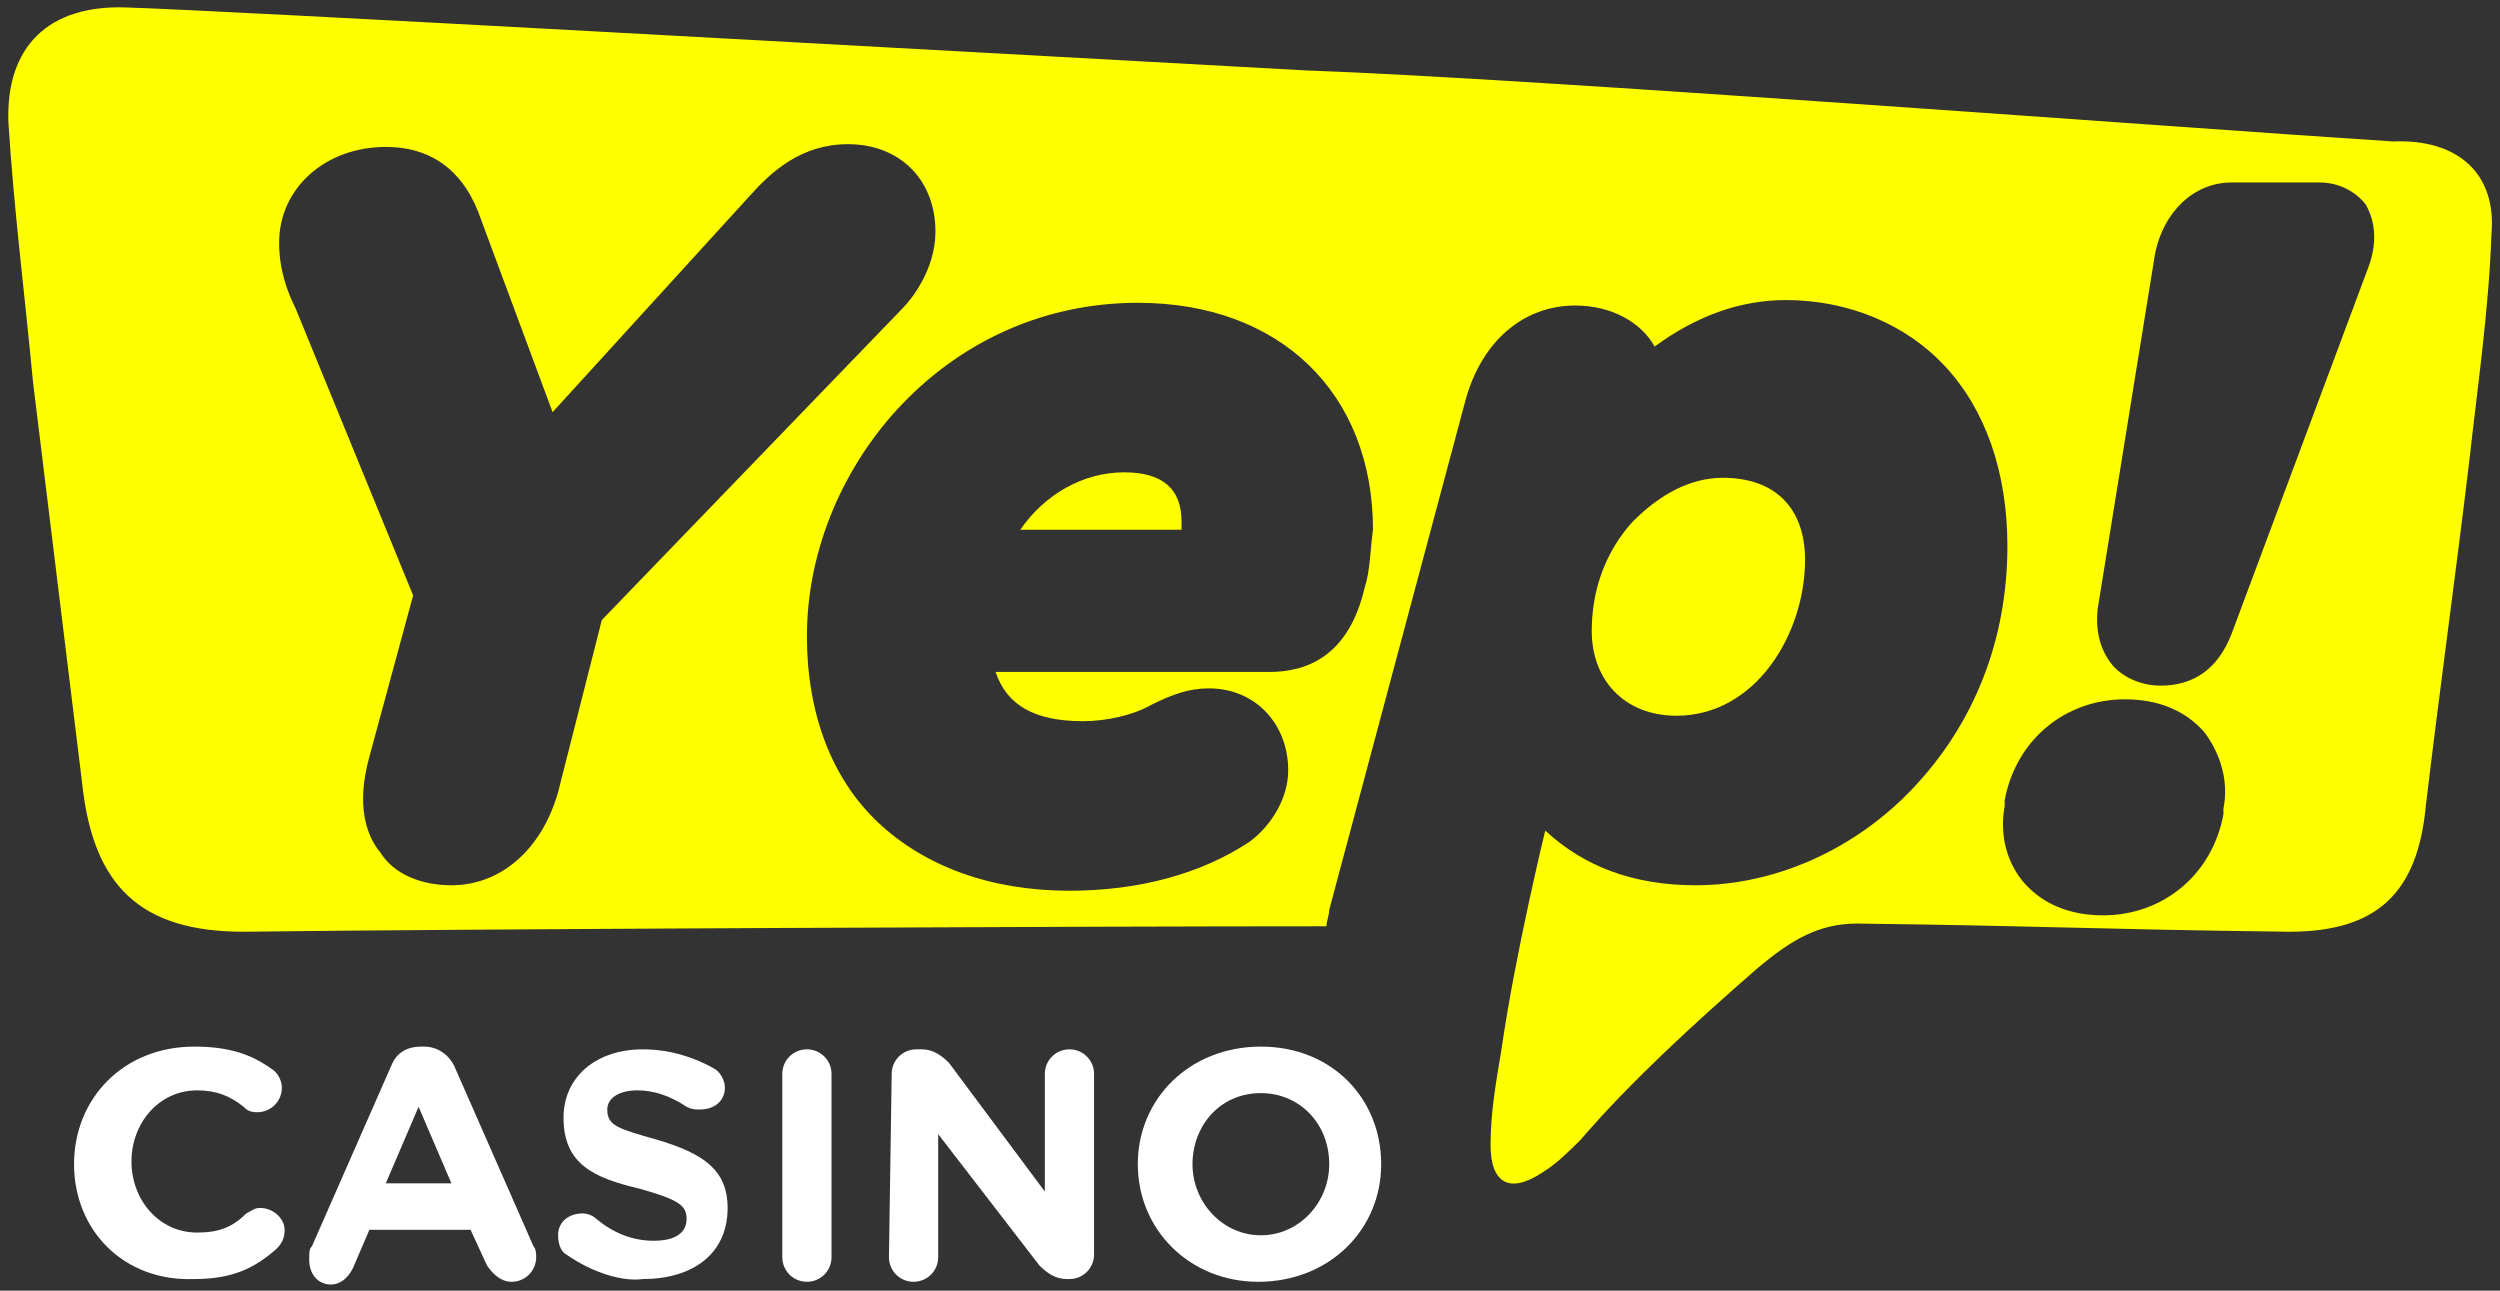
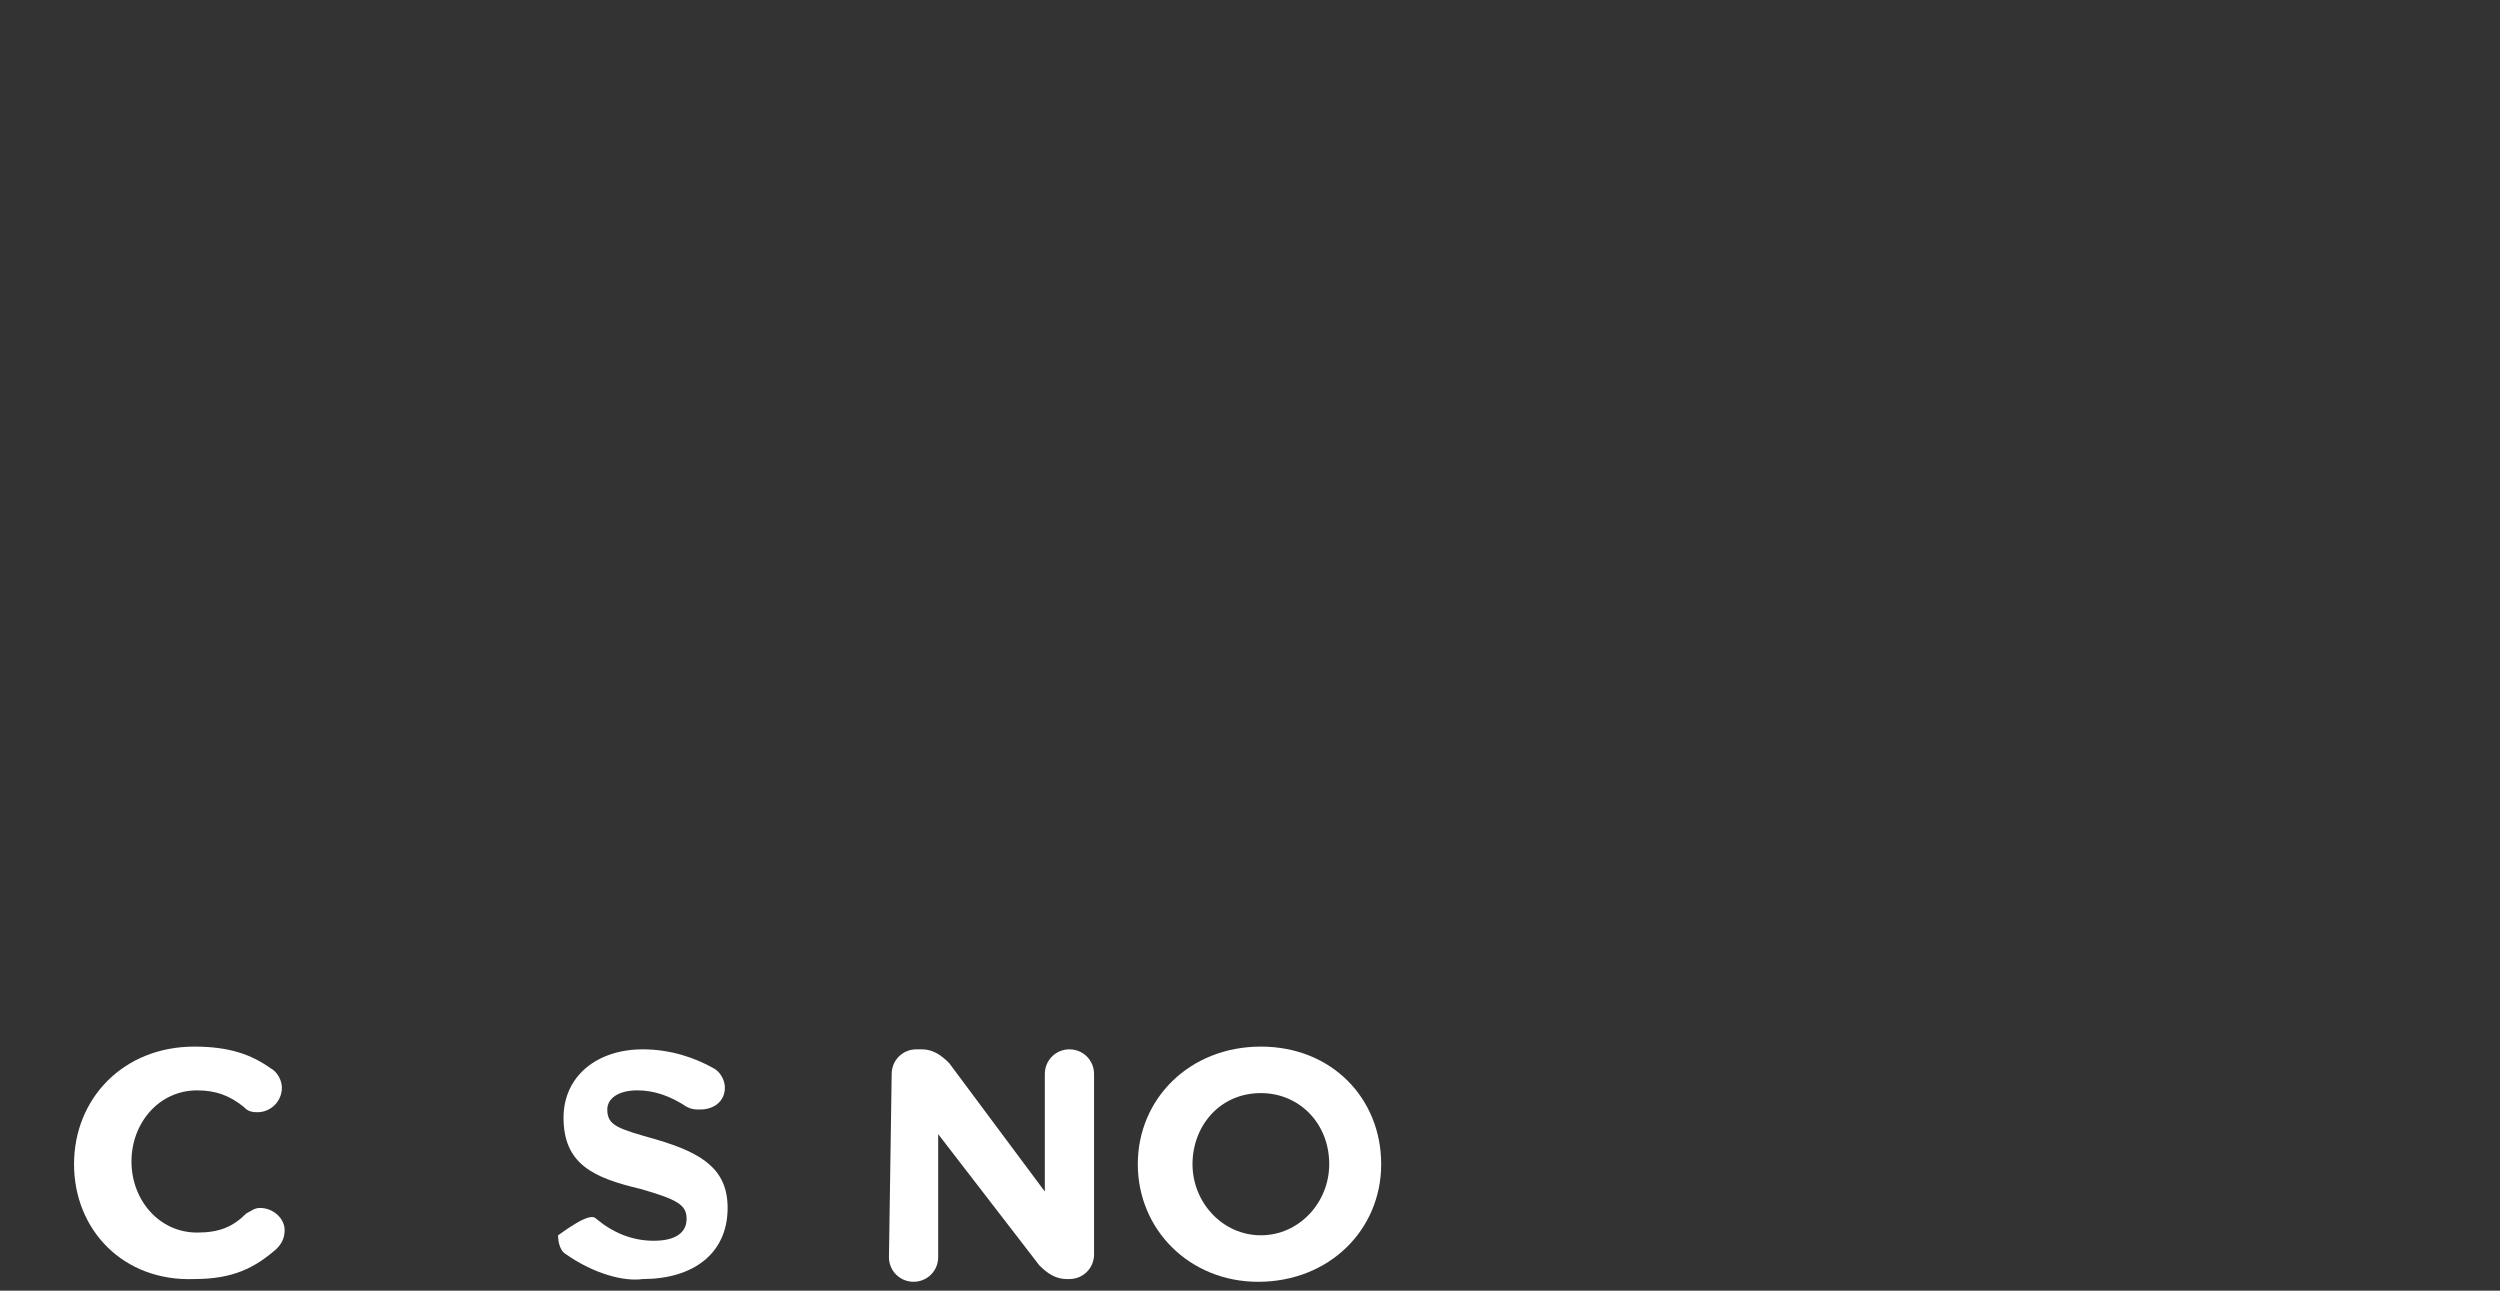
<svg xmlns="http://www.w3.org/2000/svg" width="246" height="127" viewBox="0 0 246 127" fill="none">
  <rect x="0" y="0" width="246" height="127" fill="#333333" stroke="none" />
-   <path d="M110.615 46.478C106.578 46.478 102.811 48.631 100.389 52.129H116.265C116.265 51.86 116.265 51.591 116.265 51.322C116.265 48.093 114.382 46.478 110.615 46.478Z" fill="#FFFF00" />
-   <path d="M235.469 13.919C214.481 12.573 150.977 7.73 128.374 6.923C93.931 5.039 21.816 1.003 12.398 0.734C4.864 0.465 0.558 4.501 0.827 12.035C1.366 20.646 2.442 28.988 3.249 37.598C4.864 50.783 6.478 63.969 8.093 77.154C9.169 87.11 13.743 91.684 23.969 91.684C44.15 91.415 107.654 91.146 130.526 91.146C130.526 90.608 130.795 90.07 130.795 89.532L144.25 39.213C145.864 33.562 149.9 30.064 155.013 30.064C158.511 30.064 161.471 31.678 162.817 34.1C166.853 31.14 171.158 29.526 175.733 29.526C181.922 29.526 187.572 31.948 191.34 35.984C195.376 40.289 197.529 46.478 197.529 53.743C197.529 62.892 194.299 71.234 188.111 77.692C182.46 83.612 174.656 87.11 166.853 87.11C160.664 87.11 155.82 85.226 152.053 81.728C152.053 81.728 149.093 93.837 147.748 103.255C147.21 106.484 146.671 109.444 146.671 112.673C146.671 116.44 148.555 117.517 151.784 115.364C153.129 114.557 154.475 113.211 155.551 112.135C160.395 106.484 166.853 100.564 173.042 95.183C176.271 92.492 178.962 90.877 182.729 90.877C203.179 91.146 204.525 91.415 225.244 91.684C233.855 91.684 237.891 87.917 238.699 79.306C240.044 68.005 241.658 56.434 243.004 45.133C243.811 37.867 244.887 30.602 245.157 23.068C245.695 17.148 241.928 13.65 235.469 13.919ZM54.913 77.961C53.299 83.612 49.263 87.11 44.419 87.11C41.459 87.11 38.768 86.034 37.423 83.881C36.078 82.266 35.001 79.306 36.347 74.463L40.652 58.587L29.081 30.333C28.274 28.718 27.467 26.566 27.467 23.875C27.467 18.493 32.041 14.457 37.961 14.457C42.535 14.457 45.764 16.879 47.379 21.722L54.375 40.558L73.749 19.301C75.902 16.879 78.862 14.188 83.436 14.188C88.549 14.188 92.047 17.686 92.047 22.799C92.047 26.566 89.625 29.526 88.818 30.333L59.219 61.009L54.913 77.961ZM134.294 57.78C132.679 64.776 128.374 66.121 124.876 66.121H97.967C99.043 69.35 101.734 70.965 106.578 70.965C108.73 70.965 111.421 70.427 113.305 69.35C115.458 68.274 117.072 67.736 118.956 67.736C123.53 67.736 126.759 71.234 126.759 75.808C126.759 78.499 125.145 81.19 122.992 82.805C118.148 86.034 111.959 87.648 105.232 87.648C97.429 87.648 90.971 85.226 86.396 80.921C81.822 76.616 79.4 70.158 79.4 62.623C79.4 54.551 82.629 46.478 88.28 40.289C94.469 33.562 102.811 29.795 111.959 29.795C125.952 29.795 135.101 38.675 135.101 52.129C134.832 54.013 134.832 56.165 134.294 57.78ZM218.786 79.576V80.114C217.71 86.034 212.866 90.07 206.946 90.07C203.717 90.07 201.027 88.994 199.143 86.841C197.529 84.957 196.721 82.266 197.259 79.306V78.768C198.336 72.849 203.179 68.812 209.099 68.812C212.328 68.812 215.019 69.889 216.903 72.041C218.517 74.194 219.324 76.885 218.786 79.576ZM233.048 26.297L219.593 62.354C218.248 65.852 215.826 67.467 212.597 67.467C210.714 67.467 208.83 66.659 207.754 65.314C206.946 64.238 206.139 62.623 206.408 59.932L212.059 24.951C212.866 20.915 215.826 17.955 219.593 17.955H228.204C230.088 17.955 231.702 18.762 232.779 20.108C233.855 21.991 233.855 24.144 233.048 26.297Z" fill="#FFFF00" />
-   <path d="M177.617 55.089C177.617 49.976 174.657 47.016 169.544 47.016C166.315 47.016 163.355 48.631 160.664 51.322C157.973 54.282 156.628 58.049 156.628 62.085C156.628 66.929 159.857 70.427 164.97 70.427C172.773 70.427 177.617 62.354 177.617 55.089Z" fill="#FFFF00" />
  <path d="M7.286 114.557C7.286 108.099 12.13 102.986 19.126 102.986C22.624 102.986 24.777 103.794 26.66 105.139C27.198 105.408 27.737 106.215 27.737 107.023C27.737 108.368 26.66 109.444 25.315 109.444C24.508 109.444 24.238 109.175 23.969 108.906C22.624 107.83 21.279 107.292 19.395 107.292C15.628 107.292 12.937 110.521 12.937 114.288C12.937 118.055 15.628 121.284 19.395 121.284C21.548 121.284 22.893 120.746 24.238 119.4C24.777 119.131 25.046 118.862 25.584 118.862C26.929 118.862 28.006 119.939 28.006 121.015C28.006 121.822 27.737 122.36 27.198 122.899C25.046 124.782 22.893 125.858 19.126 125.858C12.13 126.128 7.286 121.015 7.286 114.557Z" fill="white" />
-   <path d="M30.696 122.629L38.499 104.87C39.037 103.524 40.114 102.986 41.459 102.986H41.728C43.074 102.986 44.15 103.794 44.688 104.87L52.492 122.629C52.761 122.899 52.761 123.437 52.761 123.706C52.761 125.051 51.684 126.128 50.339 126.128C49.263 126.128 48.455 125.32 47.917 124.513L46.303 121.015H36.346L34.732 124.782C34.194 125.859 33.386 126.397 32.579 126.397C31.234 126.397 30.427 125.32 30.427 123.975C30.427 123.168 30.427 122.899 30.696 122.629ZM44.419 116.441L41.19 108.906L37.961 116.441H44.419Z" fill="white" />
-   <path d="M55.721 123.437C55.183 123.167 54.914 122.36 54.914 121.553C54.914 120.208 55.99 119.4 57.336 119.4C57.874 119.4 58.412 119.669 58.681 119.938C60.295 121.284 62.179 122.091 64.332 122.091C66.484 122.091 67.561 121.284 67.561 119.938C67.561 118.593 66.754 118.055 62.986 116.979C58.412 115.902 55.452 114.557 55.452 109.982C55.452 105.946 58.681 103.255 63.255 103.255C65.946 103.255 68.368 104.062 70.252 105.139C70.79 105.408 71.328 106.215 71.328 107.022C71.328 108.368 70.252 109.175 68.906 109.175C68.368 109.175 68.099 109.175 67.561 108.906C65.946 107.83 64.332 107.291 62.717 107.291C60.834 107.291 59.757 108.099 59.757 109.175C59.757 110.79 60.834 111.059 64.601 112.135C69.175 113.48 71.597 115.095 71.597 118.862C71.597 123.437 68.099 125.858 63.255 125.858C61.372 126.127 58.412 125.32 55.721 123.437Z" fill="white" />
-   <path d="M76.979 105.677C76.979 104.332 78.055 103.255 79.4 103.255C80.746 103.255 81.822 104.332 81.822 105.677V123.706C81.822 125.051 80.746 126.127 79.4 126.127C78.055 126.127 76.979 125.051 76.979 123.706V105.677Z" fill="white" />
+   <path d="M55.721 123.437C55.183 123.167 54.914 122.36 54.914 121.553C57.874 119.4 58.412 119.669 58.681 119.938C60.295 121.284 62.179 122.091 64.332 122.091C66.484 122.091 67.561 121.284 67.561 119.938C67.561 118.593 66.754 118.055 62.986 116.979C58.412 115.902 55.452 114.557 55.452 109.982C55.452 105.946 58.681 103.255 63.255 103.255C65.946 103.255 68.368 104.062 70.252 105.139C70.79 105.408 71.328 106.215 71.328 107.022C71.328 108.368 70.252 109.175 68.906 109.175C68.368 109.175 68.099 109.175 67.561 108.906C65.946 107.83 64.332 107.291 62.717 107.291C60.834 107.291 59.757 108.099 59.757 109.175C59.757 110.79 60.834 111.059 64.601 112.135C69.175 113.48 71.597 115.095 71.597 118.862C71.597 123.437 68.099 125.858 63.255 125.858C61.372 126.127 58.412 125.32 55.721 123.437Z" fill="white" />
  <path d="M87.742 105.677C87.742 104.332 88.819 103.255 90.164 103.255H90.702C91.778 103.255 92.586 103.793 93.393 104.601L102.811 117.248V105.677C102.811 104.332 103.887 103.255 105.233 103.255C106.578 103.255 107.655 104.332 107.655 105.677V123.437C107.655 124.782 106.578 125.858 105.233 125.858H104.964C103.887 125.858 103.08 125.32 102.273 124.513L92.317 111.597V123.706C92.317 125.051 91.24 126.127 89.895 126.127C88.549 126.127 87.473 125.051 87.473 123.706L87.742 105.677Z" fill="white" />
  <path d="M111.96 114.557C111.96 108.099 117.073 102.986 124.069 102.986C131.065 102.986 135.909 108.099 135.909 114.557C135.909 121.015 130.796 126.128 123.8 126.128C117.073 126.128 111.96 121.015 111.96 114.557ZM130.796 114.557C130.796 110.521 127.836 107.561 124.069 107.561C120.033 107.561 117.342 110.79 117.342 114.557C117.342 118.324 120.302 121.553 124.069 121.553C127.836 121.553 130.796 118.324 130.796 114.557Z" fill="white" />
</svg>